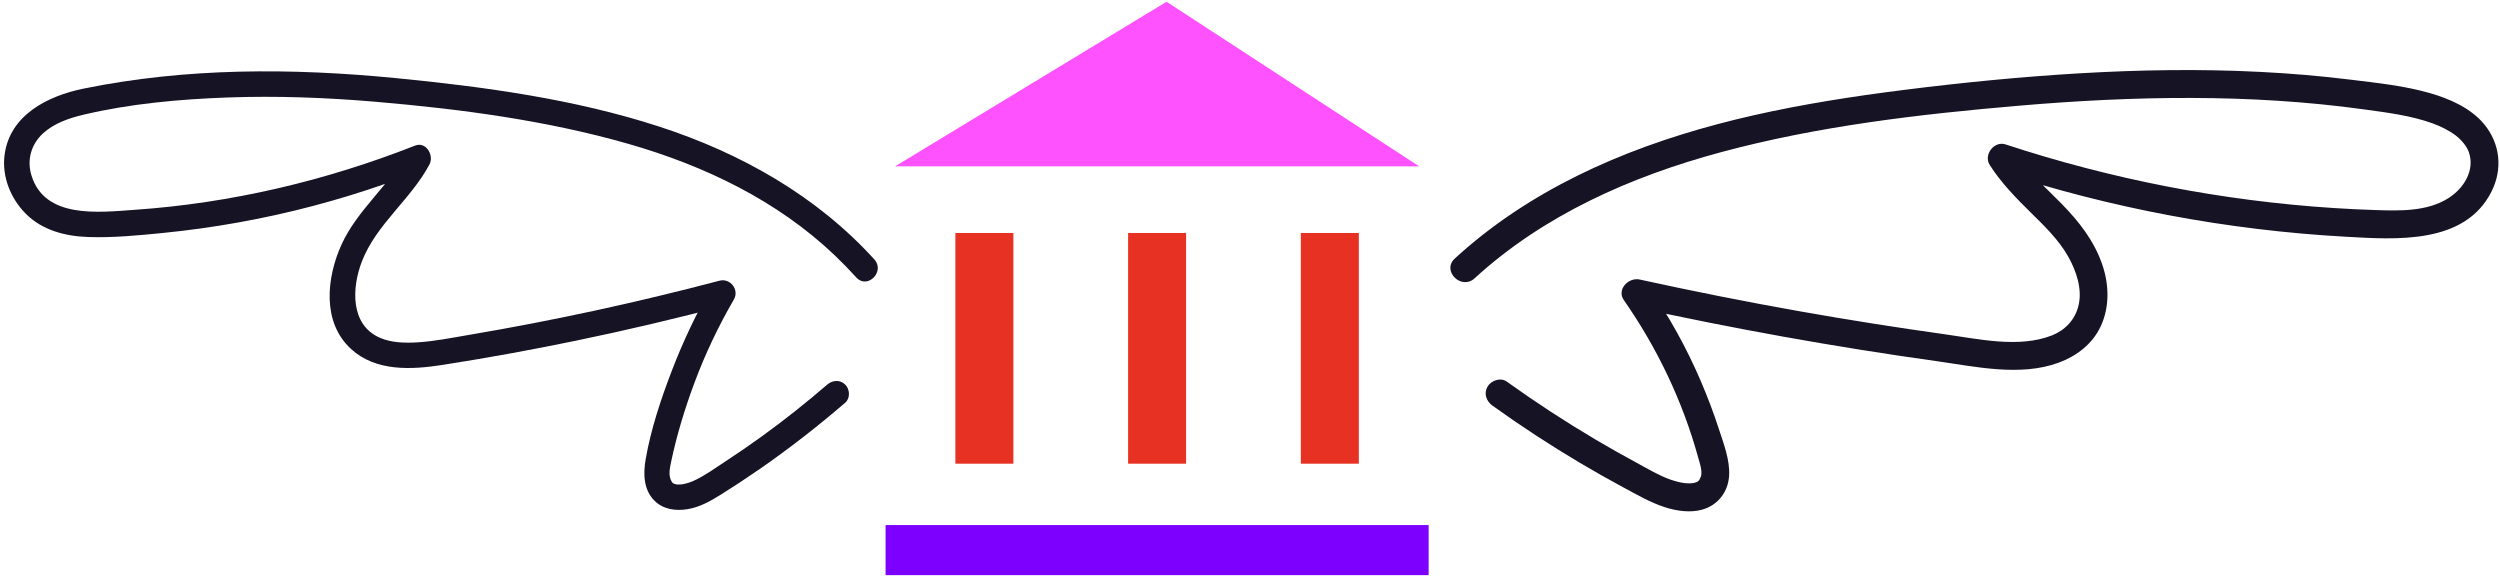
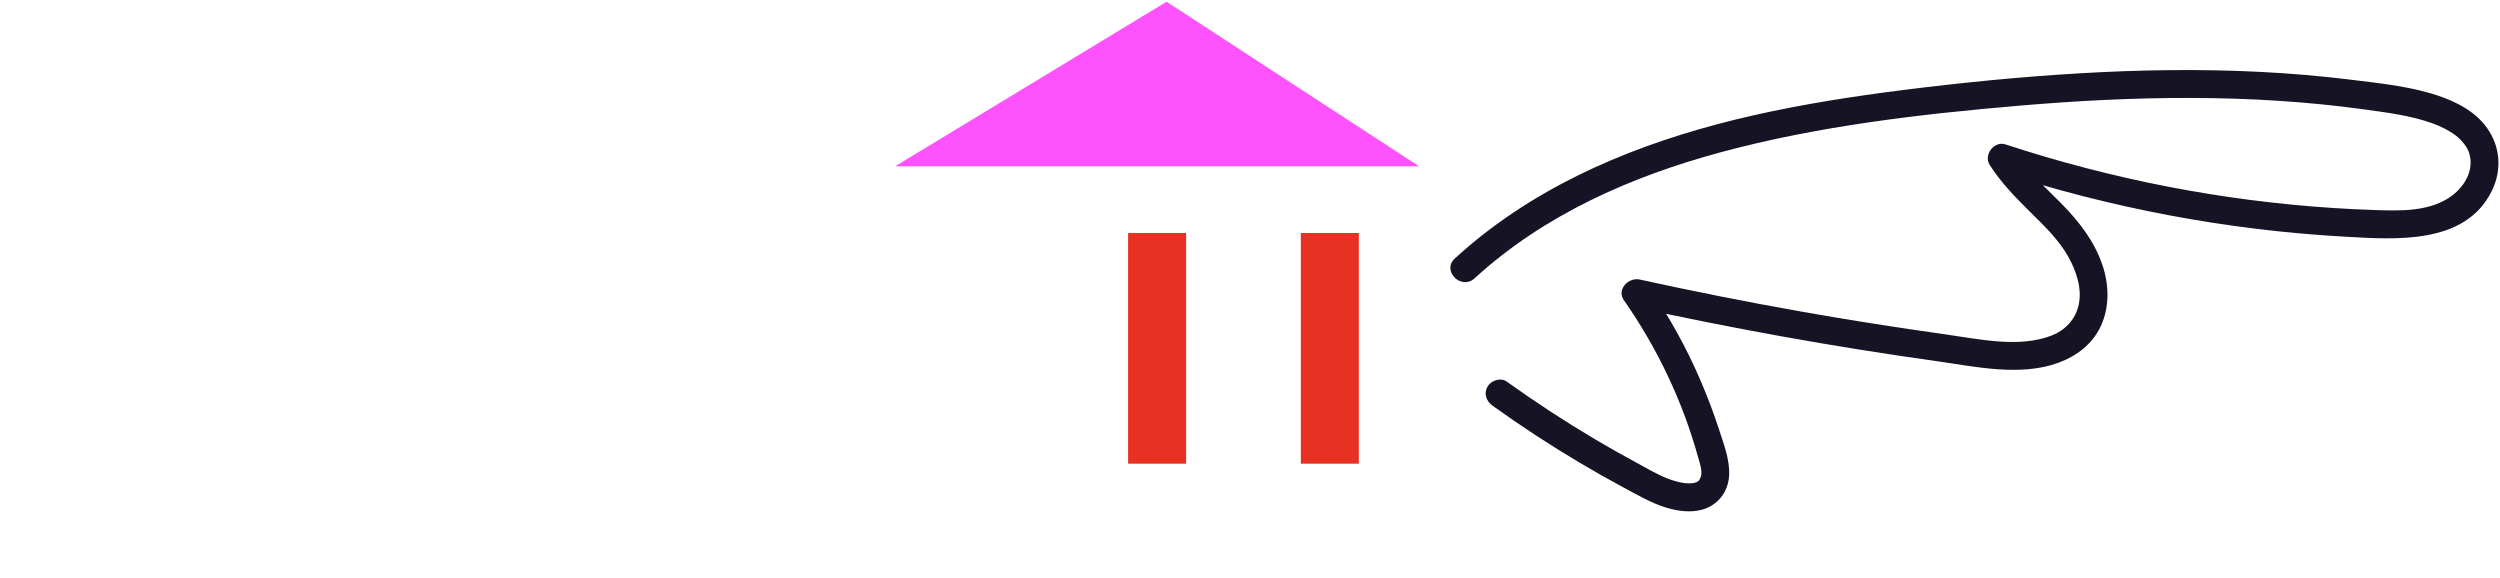
<svg xmlns="http://www.w3.org/2000/svg" width="480px" height="111px" viewBox="0 0 480 111" version="1.1">
  <title>bank</title>
  <desc>Created with Sketch.</desc>
  <g id="Page-1" stroke="none" stroke-width="1" fill="none" fill-rule="evenodd">
    <g id="bank" fill-rule="nonzero">
      <path d="M283.114,53.444 C296.419,41.248 313.192,33.863 330.462,29.212 C349.118,24.188 368.51,21.93 387.719,20.288 C409.673,18.413 431.929,17.977 453.804,20.992 C458.251,21.605 462.82,22.156 467.064,23.689 C468.563,24.23 470.219,25.043 471.466,25.987 C472.579,26.829 473.624,28.093 474.011,29.192 C475.238,32.669 473.06,36.195 470.033,38.084 C465.931,40.643 460.719,40.482 456.069,40.331 C434.642,39.634 413.333,36.172 392.767,30.124 C390.187,29.365 387.62,28.564 385.064,27.727 C382.857,27.004 380.796,29.73 382.03,31.674 C384.193,35.078 387.007,37.947 389.862,40.766 C392.528,43.396 395.279,46.025 397.127,49.32 C398.644,52.027 399.8,55.428 399.102,58.549 C398.461,61.42 396.436,63.431 393.968,64.4 C387.648,66.883 379.908,65.088 373.343,64.171 C364.093,62.879 354.865,61.419 345.668,59.789 C335.341,57.959 325.052,55.915 314.807,53.666 C312.709,53.205 310.343,55.56 311.773,57.613 C318.197,66.829 323.08,77.048 326.063,87.884 C326.355,88.946 326.877,90.347 326.59,91.465 C326.546,91.635 326.161,92.295 326.328,92.091 C326.023,92.462 325.9,92.501 325.639,92.606 C325.121,92.814 324.444,92.845 323.502,92.762 C322.771,92.698 321.631,92.396 320.717,92.079 C318.535,91.325 316.218,89.924 314.057,88.757 C311.471,87.36 308.912,85.913 306.382,84.418 C300.52,80.955 294.82,77.226 289.287,73.259 C288.107,72.413 286.296,73.053 285.611,74.223 C284.82,75.575 285.392,77.051 286.575,77.899 C291.982,81.775 297.549,85.426 303.27,88.821 C306.063,90.479 308.892,92.079 311.754,93.617 C314.293,94.981 316.848,96.471 319.601,97.367 C321.883,98.108 324.52,98.505 326.869,97.837 C329.825,96.996 331.775,94.463 331.985,91.412 C332.196,88.356 330.909,85.105 329.979,82.239 C329.001,79.225 327.87,76.268 326.63,73.352 C323.872,66.864 320.444,60.684 316.413,54.901 C315.402,56.217 314.39,57.532 313.379,58.848 C332.667,63.082 352.115,66.581 371.672,69.319 C379.195,70.372 387.839,72.359 395.247,69.639 C398.69,68.375 401.724,66.076 403.316,62.696 C405.076,58.962 404.96,54.67 403.641,50.813 C402.086,46.263 399.19,42.562 395.864,39.163 C392.663,35.893 389.143,32.854 386.671,28.962 C385.659,30.277 384.647,31.593 383.636,32.909 C405.212,39.976 427.711,44.196 450.381,45.453 C459.967,45.984 473.231,47.008 478.375,36.767 C480.546,32.444 480.04,27.594 476.968,23.863 C474.399,20.741 470.362,18.982 466.567,17.884 C461.66,16.465 456.439,15.929 451.385,15.304 C445.597,14.587 439.783,14.098 433.96,13.803 C422.447,13.219 410.905,13.397 399.4,14.07 C388.096,14.732 376.815,15.846 365.582,17.261 C355.89,18.483 346.223,19.978 336.692,22.137 C318.054,26.359 299.781,33.236 284.63,45.126 C282.799,46.563 281.029,48.072 279.314,49.644 C276.76,51.986 280.567,55.778 283.114,53.444" id="Fill-1338" fill="#161325" />
-       <path d="M167.877,49.811 C156.75,37.557 142.183,29.378 126.552,24.3 C110.287,19.016 93.028,16.666 76.063,15.002 C56.076,13.041 35.755,12.979 16.009,17.022 C9.145,18.427 1.849,22.091 0.872,29.788 C0.349,33.918 2.037,38.11 4.946,41.032 C8.117,44.217 12.525,45.353 16.9,45.506 C21.647,45.672 26.476,45.206 31.194,44.737 C36.079,44.252 40.948,43.577 45.779,42.711 C55.392,40.988 64.862,38.486 74.079,35.259 C76.403,34.445 78.71,33.582 81.002,32.68 C80.079,31.48 79.157,30.28 78.234,29.08 C74.776,35.612 68.578,40.267 65.531,47.047 C62.697,53.353 61.787,61.868 67.408,67.01 C72.161,71.36 78.988,70.994 84.915,70.071 C93.473,68.738 101.998,67.184 110.481,65.433 C120.195,63.427 129.854,61.15 139.444,58.619 C138.523,57.419 137.6,56.219 136.678,55.019 C133.702,60.152 131.167,65.524 129.036,71.06 C126.917,76.565 124.97,82.376 123.963,88.203 C123.487,90.954 123.543,94.013 125.647,96.121 C127.329,97.808 129.692,98.127 131.951,97.771 C134.256,97.408 136.303,96.272 138.256,95.056 C140.798,93.473 143.301,91.828 145.762,90.124 C151.494,86.153 157.007,81.862 162.289,77.311 C163.292,76.447 163.176,74.733 162.289,73.846 C161.295,72.851 159.829,72.979 158.824,73.846 C154.732,77.37 150.507,80.731 146.125,83.888 C143.875,85.509 141.59,87.08 139.27,88.598 C137.333,89.865 135.379,91.298 133.273,92.272 C132.608,92.58 131.842,92.831 131.089,92.969 C130.91,93.002 130.517,93.036 130.155,93.029 C130.122,93.029 129.675,92.983 129.992,93.033 C129.921,93.022 129.253,92.826 129.578,92.96 C129.229,92.816 129.176,92.756 129.016,92.559 C129.03,92.576 128.789,92.152 128.729,91.981 C128.358,90.944 128.637,89.7 128.856,88.66 C129.948,83.482 131.512,78.372 133.362,73.417 C135.421,67.904 137.958,62.584 140.909,57.493 C141.988,55.632 140.206,53.349 138.142,53.894 C122.306,58.071 106.287,61.55 90.139,64.282 C86.814,64.845 83.509,65.526 80.178,65.729 C77.747,65.877 75.167,65.816 72.96,64.861 C67.175,62.357 67.559,55.195 69.478,50.212 C72.233,43.056 78.91,38.271 82.467,31.554 C83.368,29.85 81.825,27.117 79.699,27.954 C62.485,34.729 44.297,39.016 25.83,40.287 C19.001,40.758 8.562,42.087 6.023,33.627 C5.131,30.654 6.005,27.696 8.233,25.632 C10.324,23.697 13.214,22.691 15.954,22.041 C24.962,19.907 34.37,19.057 43.603,18.72 C53.137,18.371 62.687,18.734 72.189,19.547 C88.445,20.937 104.938,23.117 120.655,27.623 C135.242,31.804 149.219,38.489 160.289,49.042 C161.716,50.402 163.086,51.817 164.411,53.276 C166.536,55.616 169.993,52.142 167.877,49.811" id="Fill-1339" fill="#161325" />
-       <polygon id="Fill-1340" fill="#E73223" points="194.57 89.029 183.432 89.029 183.432 44.734 194.57 44.734" />
      <polygon id="Fill-1341" fill="#E73223" points="227.734 89.029 216.596 89.029 216.596 44.734 227.734 44.734" />
      <polygon id="Fill-1342" fill="#E73223" points="260.898 89.029 249.76 89.029 249.76 44.734 260.898 44.734" />
-       <polygon id="Fill-1343" fill="#7D00FF" points="274.298 110.428 170.033 110.428 170.033 100.813 274.298 100.813" />
      <polygon id="Fill-1344" fill="#FF52FF" points="171.847 31.942 272.483 31.942 223.979 0.333" />
    </g>
  </g>
</svg>